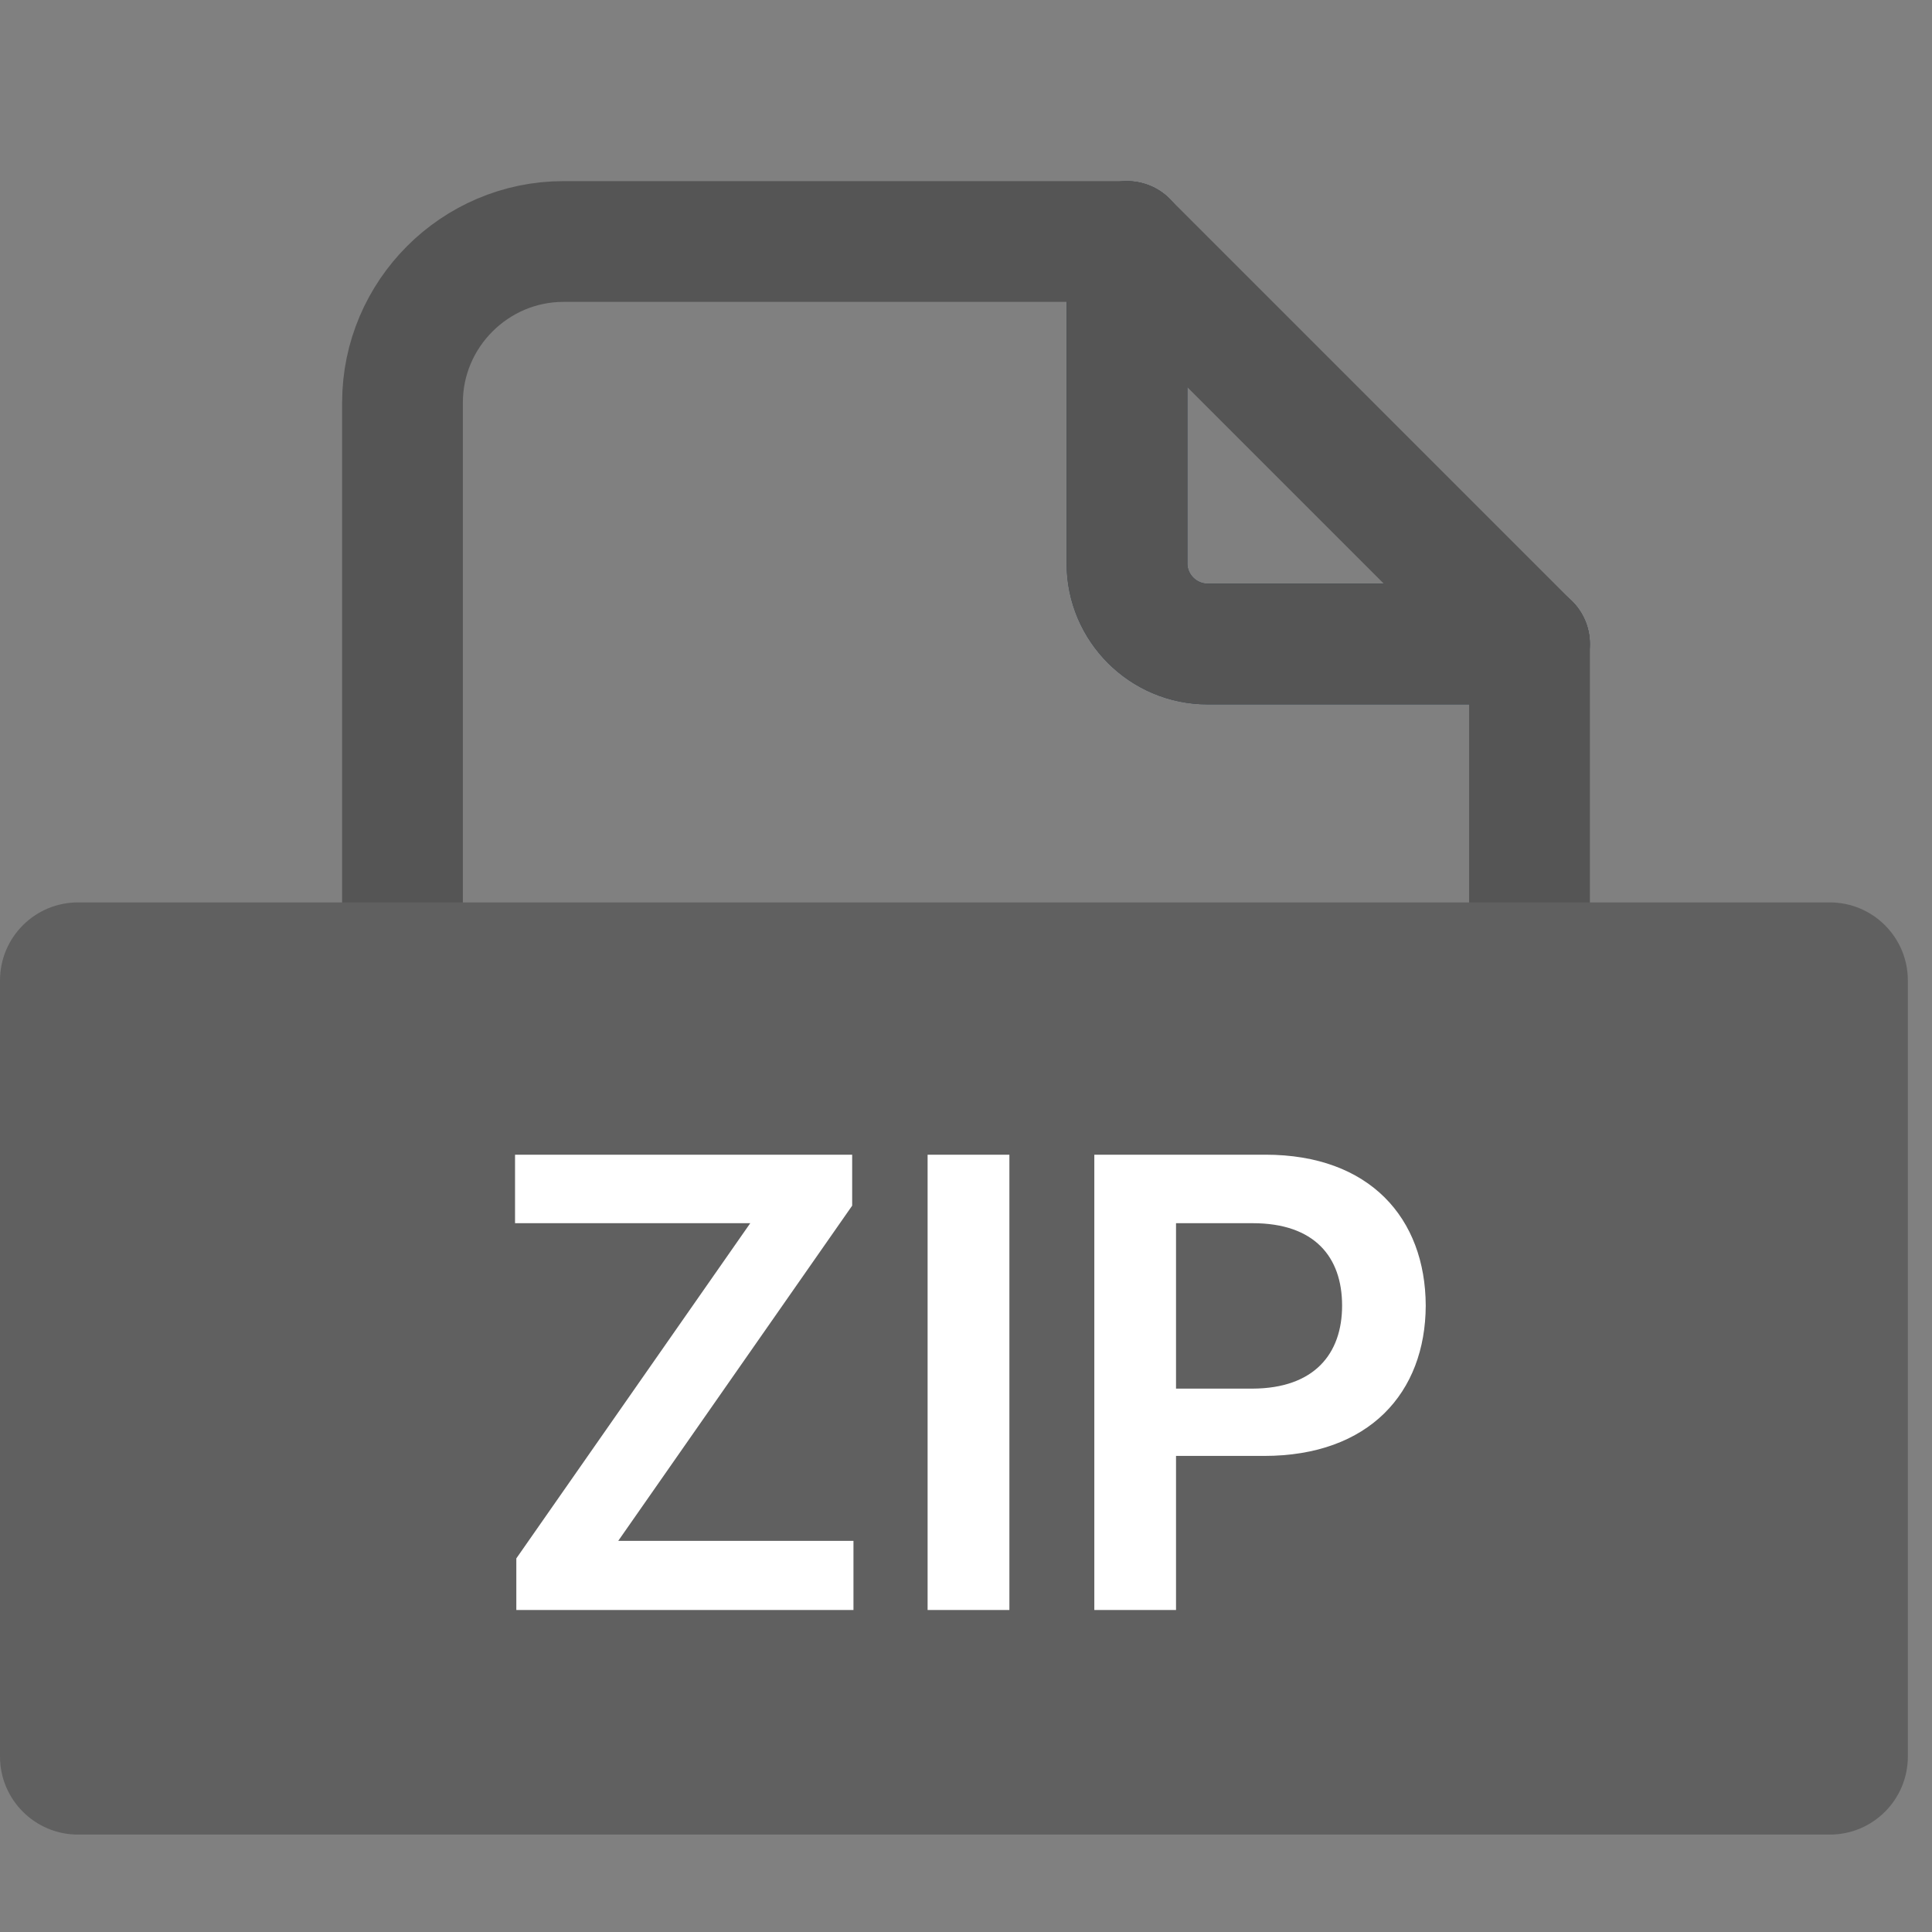
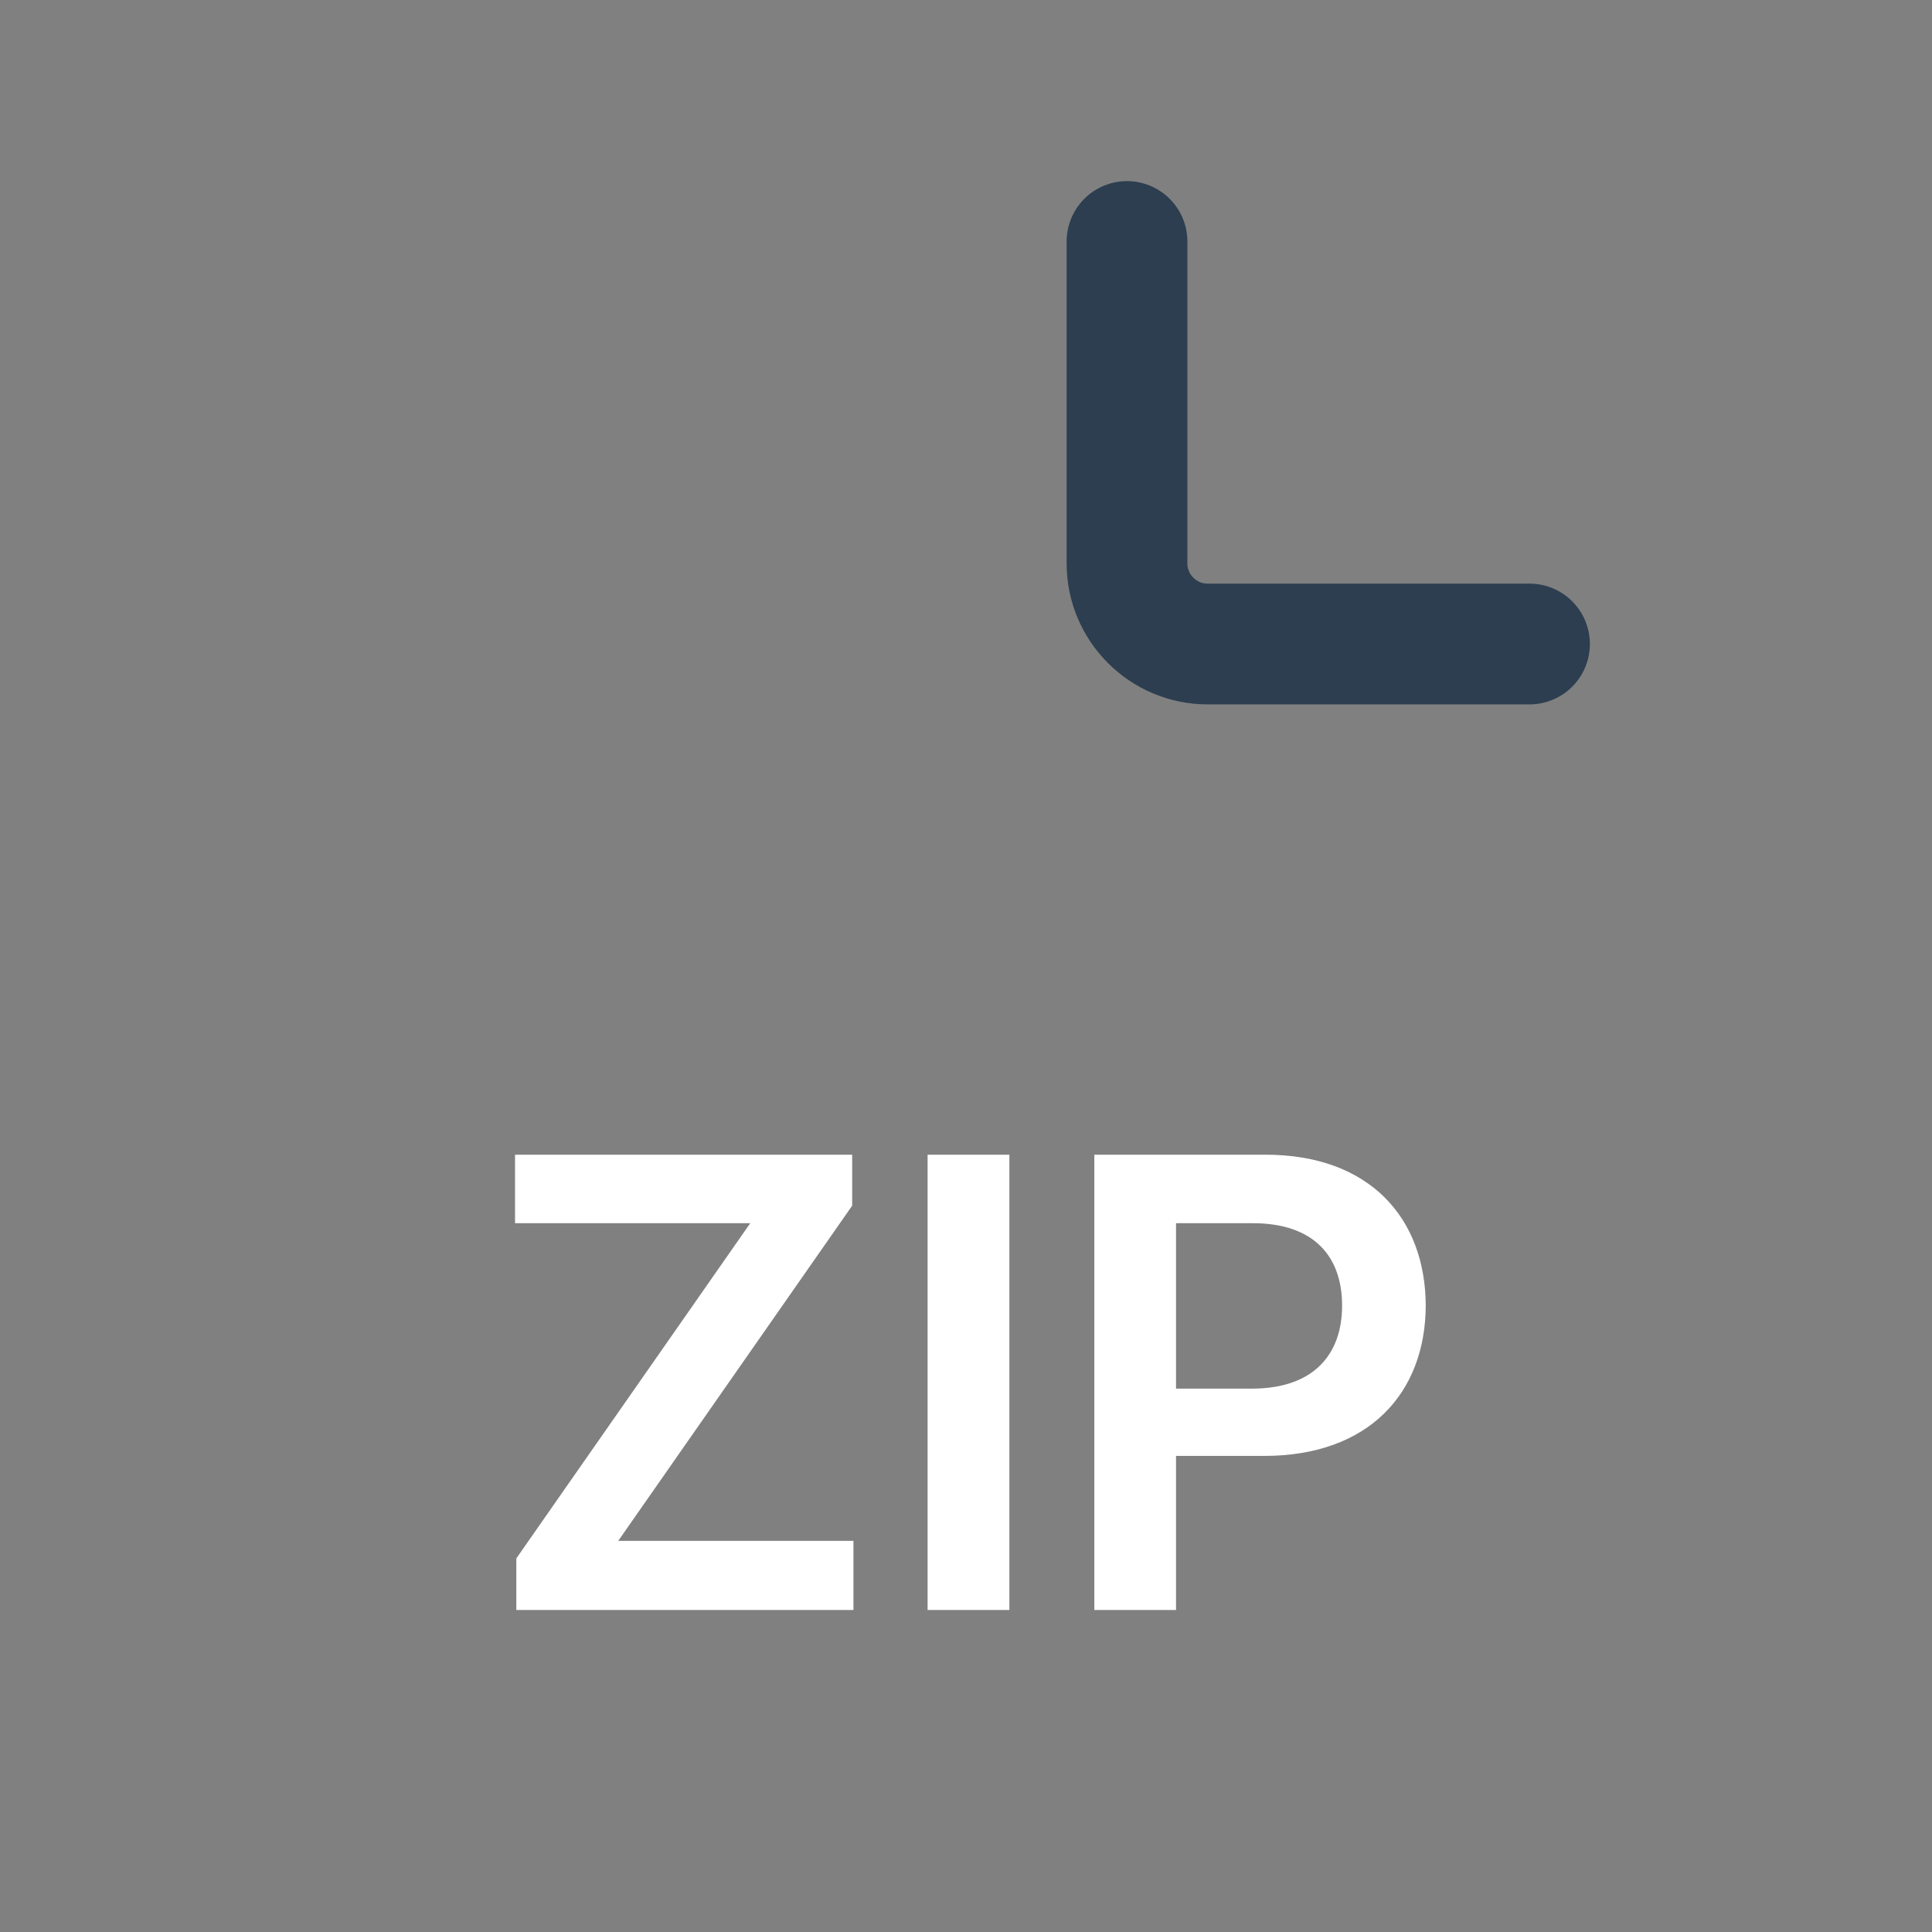
<svg xmlns="http://www.w3.org/2000/svg" width="24" height="24" viewBox="0 0 24 24" fill="none">
  <rect x="0" y="0" width="24" height="24" fill="#808080" stroke="none" />
  <g clip-path="url(#clip0_37_28)">
    <path d="M14 3V7C14 7.55 14.45 8 15 8H19" stroke="#2C3E50" stroke-width="1.5" stroke-linecap="round" stroke-linejoin="round" />
-     <path d="M14 3V7C14 7.55 14.45 8 15 8H19" stroke="#555555" stroke-width="1.5" stroke-linecap="round" stroke-linejoin="round" />
-     <path d="M5 12V5C5 3.9 5.9 3 7 3H14L19 8V12" stroke="#555555" stroke-width="1.5" stroke-linecap="round" stroke-linejoin="round" />
-     <path d="M22.73 11.21H0.97C0.434 11.21 0 11.644 0 12.18V21.82C0 22.356 0.434 22.79 0.97 22.79H22.73C23.266 22.79 23.7 22.356 23.7 21.82V12.18C23.7 11.644 23.266 11.21 22.73 11.21Z" fill="#606060" />
    <path d="M6.414 20V19.359L9.32 15.195H6.398V14.344H10.586V14.977L7.68 19.141H10.602V20H6.414ZM12.539 14.344V20H11.523V14.344H12.539ZM13.594 20V14.344H15.719C17.016 14.344 17.707 15.133 17.711 16.219C17.707 17.301 17.008 18.086 15.703 18.086H14.609V20H13.594ZM14.609 17.25H15.562C16.328 17.246 16.672 16.816 16.672 16.219C16.672 15.613 16.328 15.195 15.562 15.195H14.609V17.25Z" fill="white" />
  </g>
  <defs>
    <clipPath id="clip0_37_28">
      <rect width="24" height="24" fill="white" />
    </clipPath>
  </defs>
</svg>